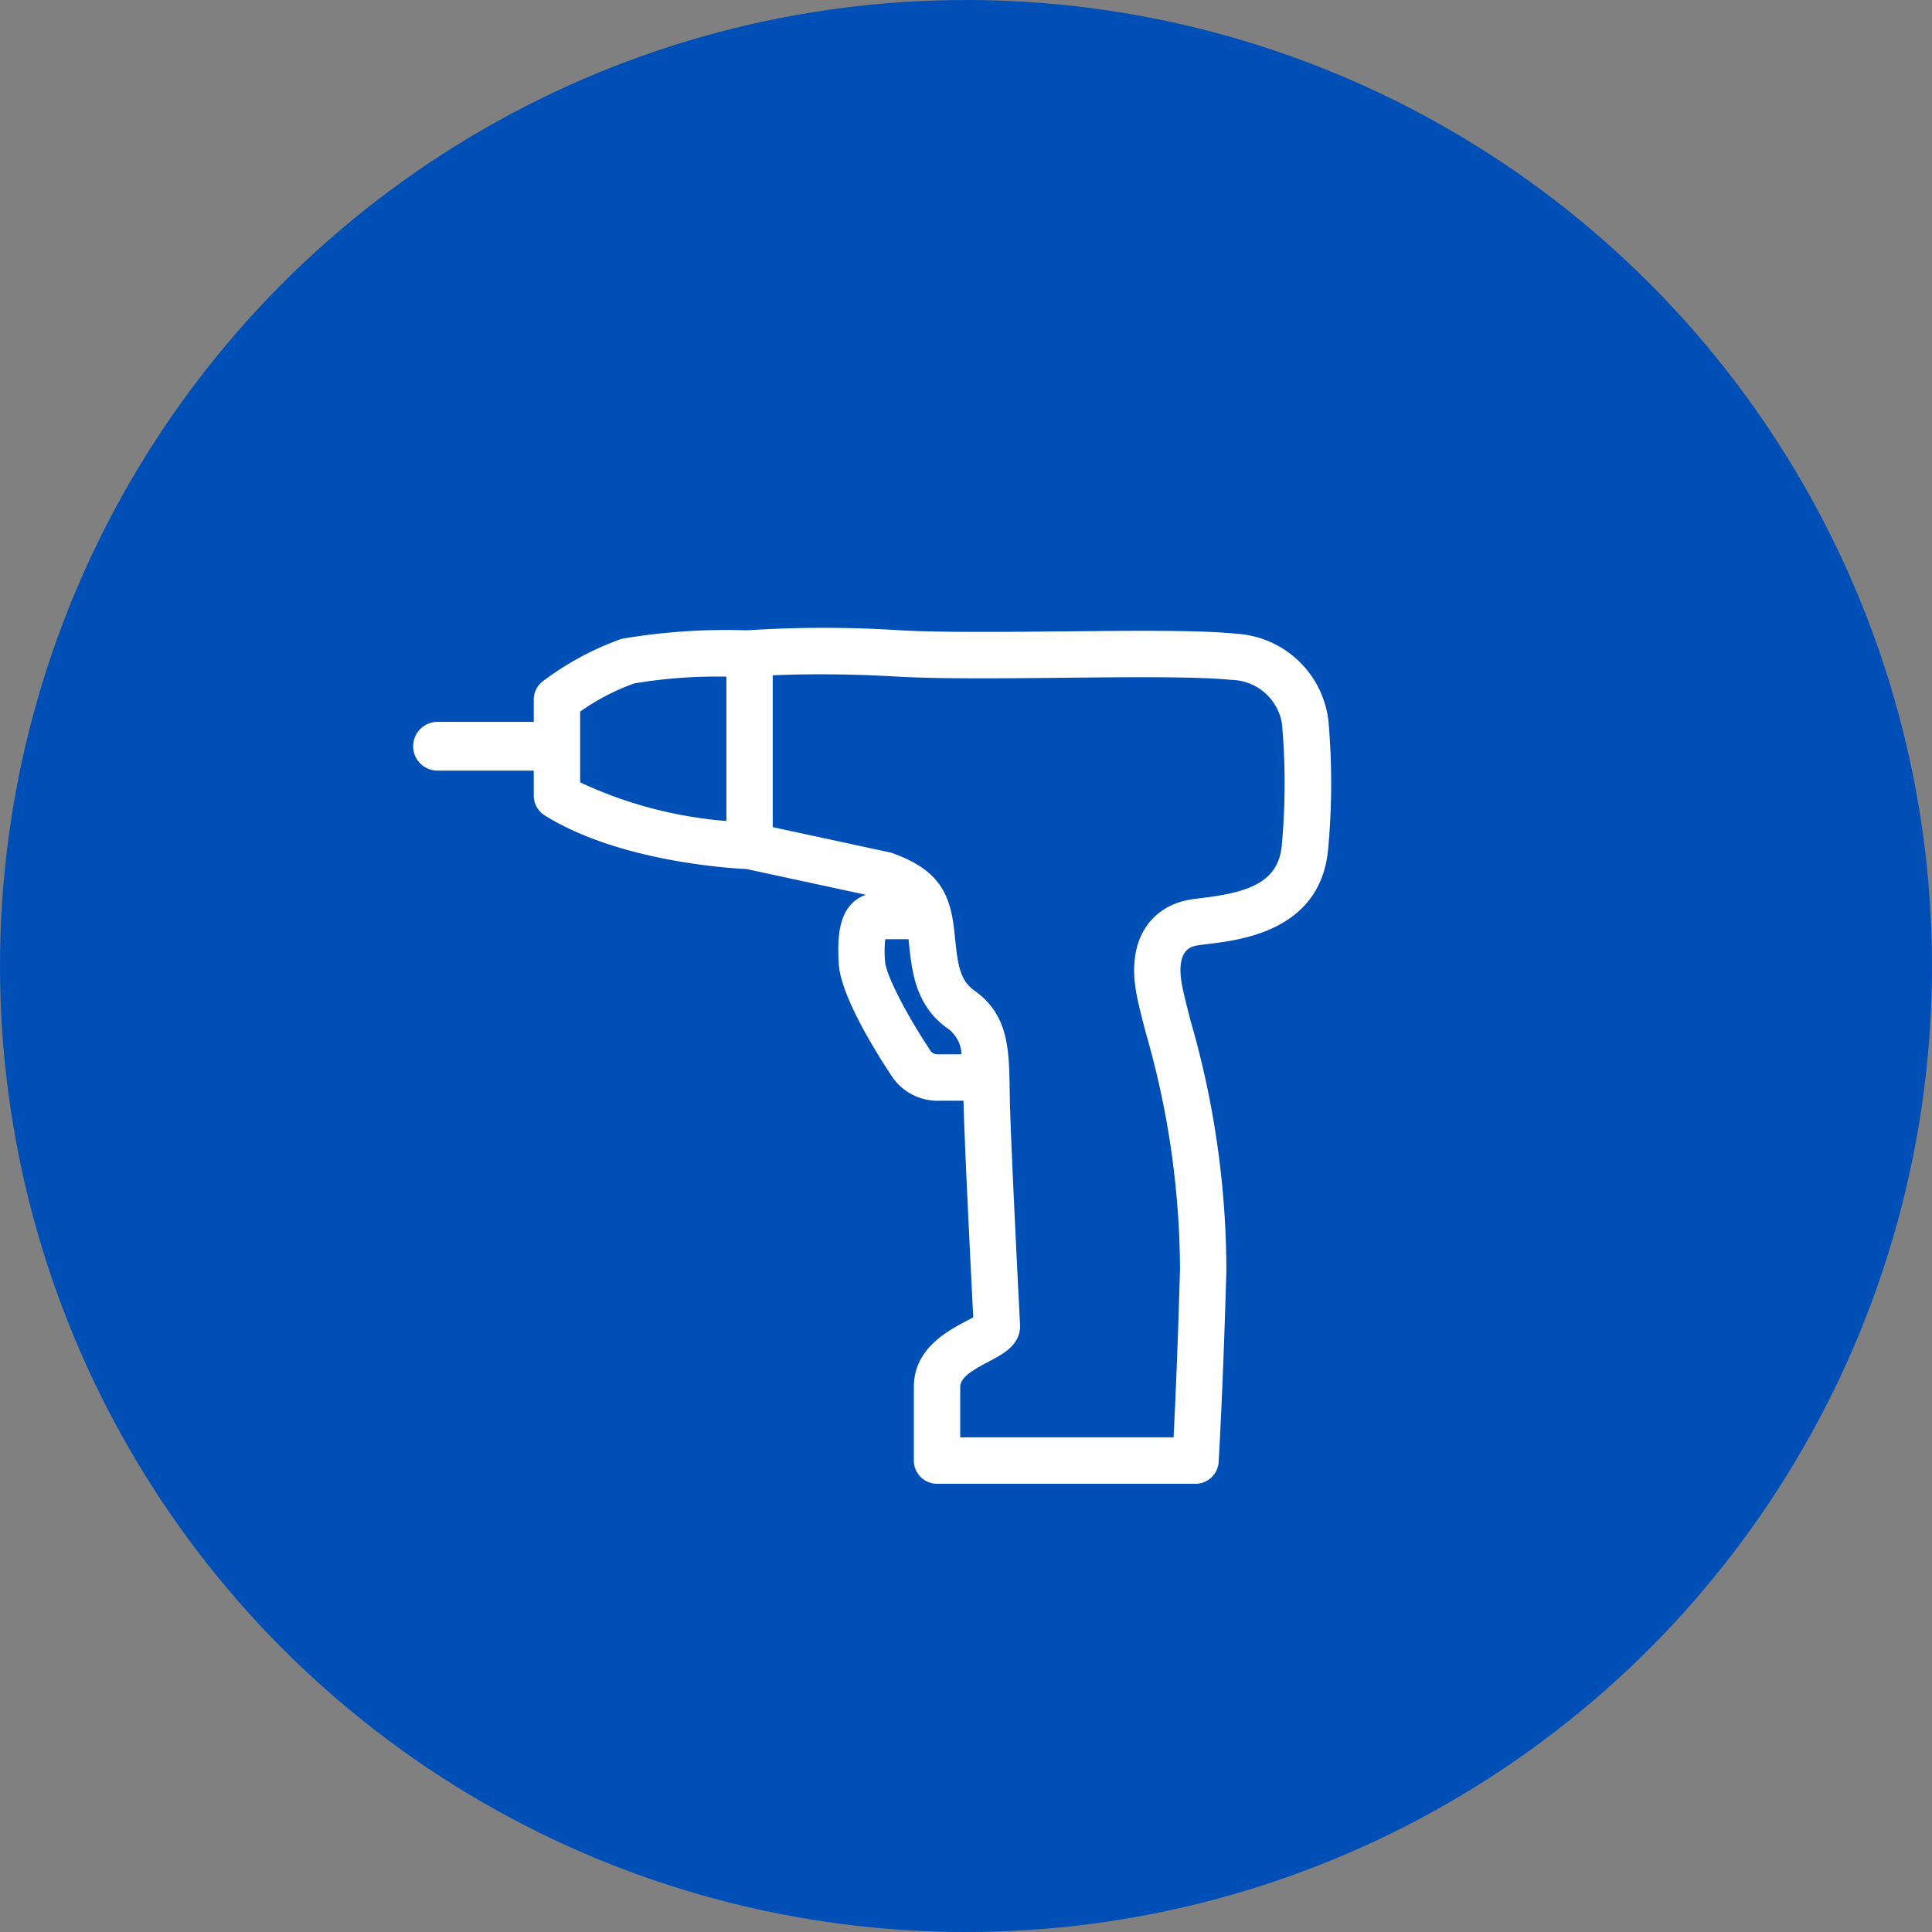
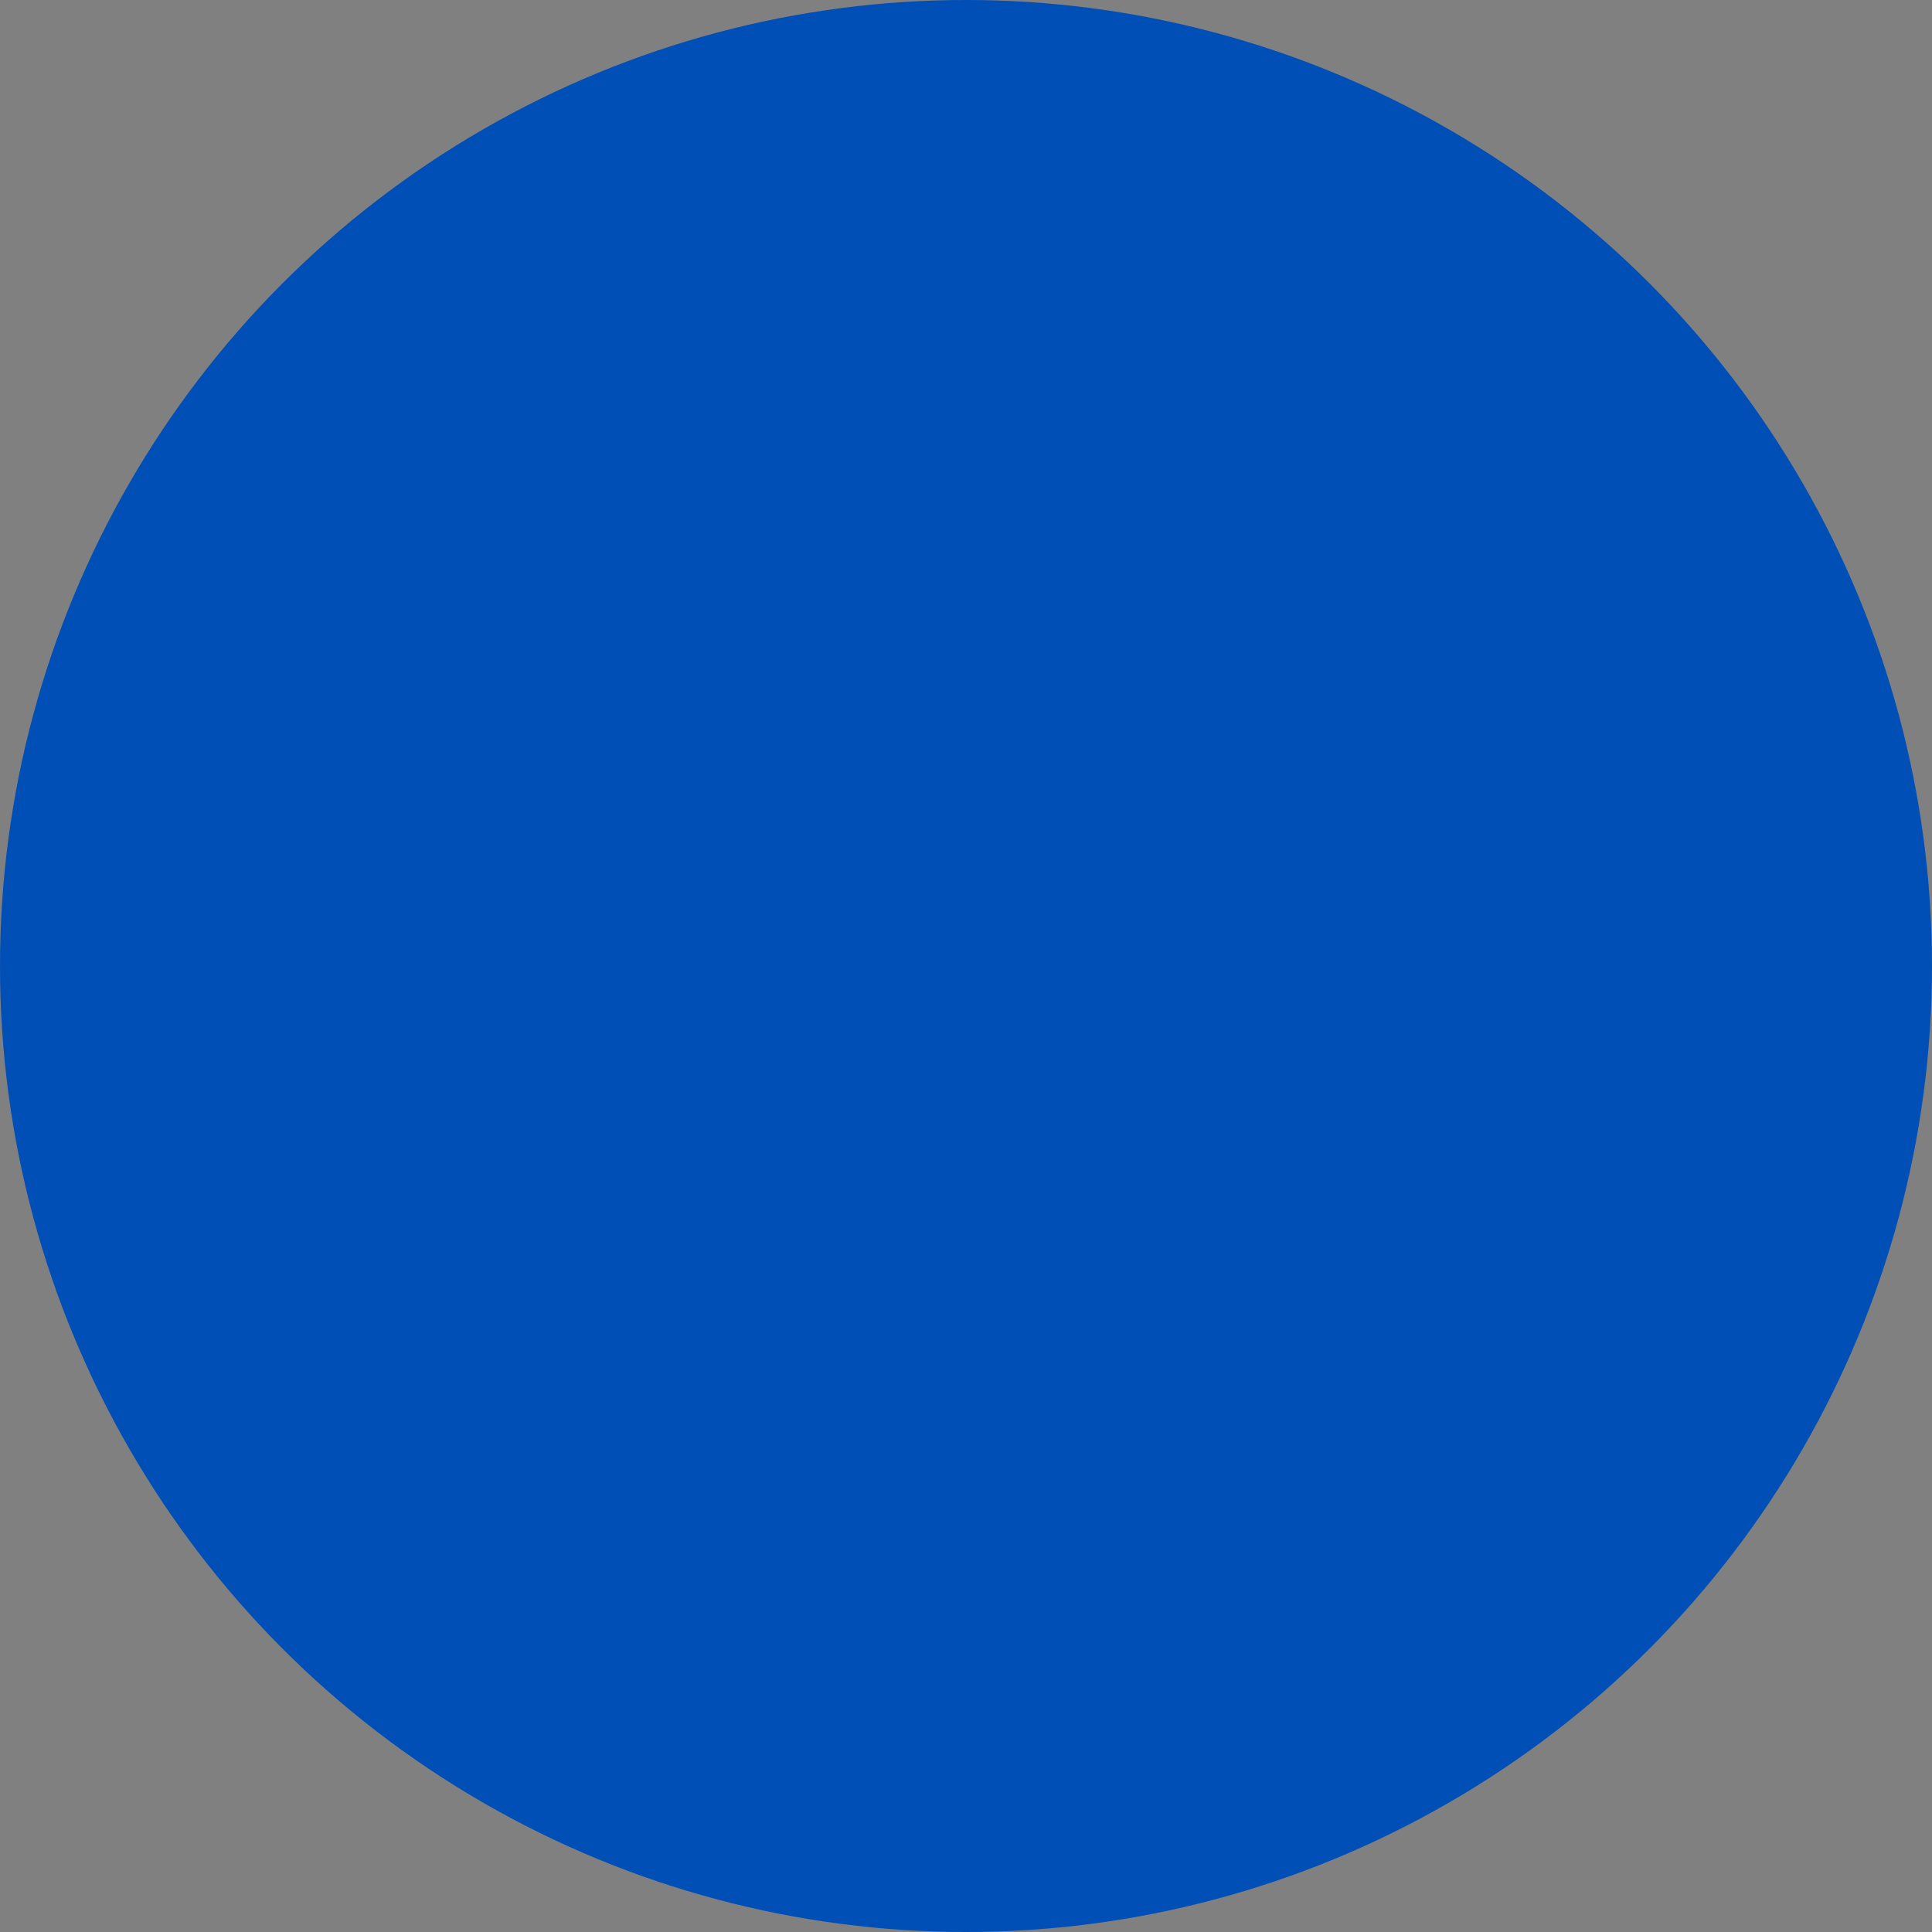
<svg xmlns="http://www.w3.org/2000/svg" width="120" height="120" viewBox="0 0 120 120">
  <rect x="0" y="0" width="120" height="120" fill="#808080" stroke="none" />
  <g id="service_icon05" transform="translate(-1260 -2550)">
    <circle id="楕円形_72" data-name="楕円形 72" cx="60" cy="60" r="60" transform="translate(1260 2550)" fill="#004fb7" />
    <g id="グループ_9106" data-name="グループ 9106" transform="translate(124.662 -143)">
-       <path id="パス_1264" data-name="パス 1264" d="M56.831,5.636A6.124,6.124,0,0,0,51.138.364C48.922.13,44.764.171,40.364.217,36.592.252,32.687.292,30.176.144a73.312,73.312,0,0,0-9.334,0h-.369a38.539,38.539,0,0,0-7.514.532A18.217,18.217,0,0,0,8.072,3.3a1.436,1.436,0,0,0-.581,1.155V5.836H1.515A1.515,1.515,0,0,0,0,7.351H0A1.515,1.515,0,0,0,1.515,8.866H7.492v1.556a1.44,1.44,0,0,0,.676,1.221c4.567,2.859,11.468,3.285,12.542,3.335l7.418,1.6a2.152,2.152,0,0,0-.9.564c-.676.718-.911,1.836-.792,3.739.138,2.194,2.819,6.262,3.341,7.036a3.4,3.4,0,0,0,2.8,1.452h1.605c.052,2.48.483,11.034.607,13.453-.123.068-.259.139-.375.2-1.24.653-3.315,1.748-3.315,4.126v4.573A1.441,1.441,0,0,0,32.54,53.16H48.592a1.441,1.441,0,0,0,1.438-1.353c0-.043.27-4.417.48-11.9A55.882,55.882,0,0,0,48.3,24.45c-.226-.881-.416-1.609-.523-2.149-.456-2.281.531-2.493.856-2.563.187-.04.445-.069.748-.105,2.108-.258,7.045-.859,7.456-5.973a44.278,44.278,0,0,0,0-8.024M19.455,11.993a26.265,26.265,0,0,1-9.083-2.4V5.2A13.847,13.847,0,0,1,13.73,3.449a30.913,30.913,0,0,1,5.725-.421ZM32.576,26.485a.532.532,0,0,1-.4-.162c-1.334-1.975-2.808-4.686-2.867-5.624a7.292,7.292,0,0,1,.012-1.364h1.445l.032.286c.177,1.71.4,3.838,2.393,5.254a2.06,2.06,0,0,1,.867,1.61ZM53.961,13.429c-.186,2.317-1.949,2.981-4.933,3.343-.407.049-.75.095-1,.148-1.977.425-3.823,2.209-3.077,5.945.115.579.314,1.358.558,2.3A53.421,53.421,0,0,1,47.63,39.822c-.14,5.025-.306,8.632-.4,10.456H33.978V47.146c0-.593.772-1.046,1.779-1.578.878-.462,1.872-.986,1.939-2.108a1.344,1.344,0,0,0,0-.163c-.007-.113-.583-11.332-.637-14.043l-.009-.6c-.038-2.483-.07-4.627-2.193-6.13-.887-.629-1.026-1.577-1.193-3.2l-.068-.631c-.26-2.2-.966-3.68-3.818-4.7a1.362,1.362,0,0,0-.181-.052l-7.263-1.565V2.943c1.525-.066,4.266-.122,7.672.078,2.609.154,6.563.115,10.387.076,4.123-.041,8.389-.083,10.443.133a3.241,3.241,0,0,1,3.129,2.724,42.214,42.214,0,0,1-.005,7.474" transform="translate(1161 2732)" fill="#fff" />
-     </g>
+       </g>
  </g>
</svg>